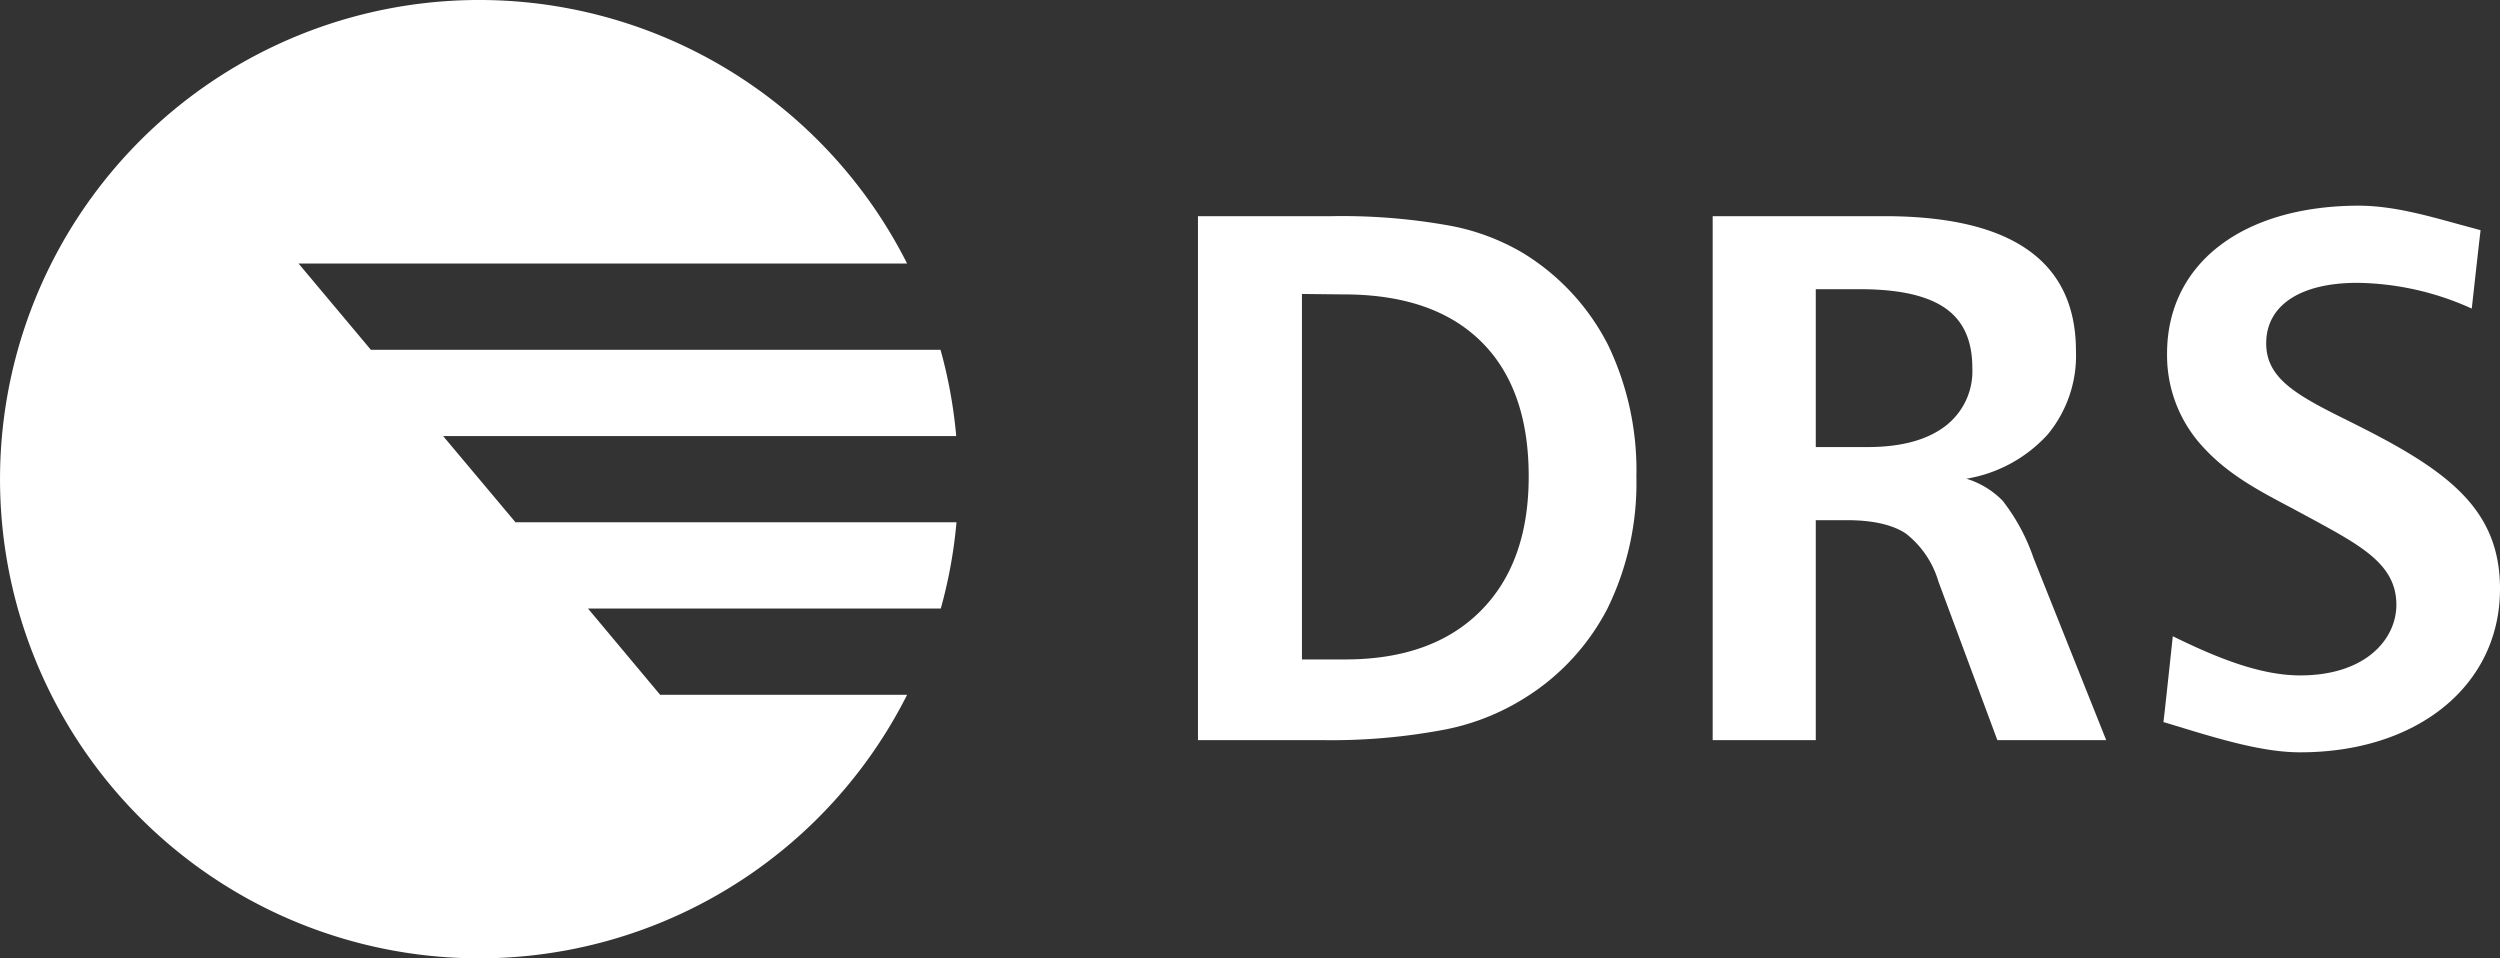
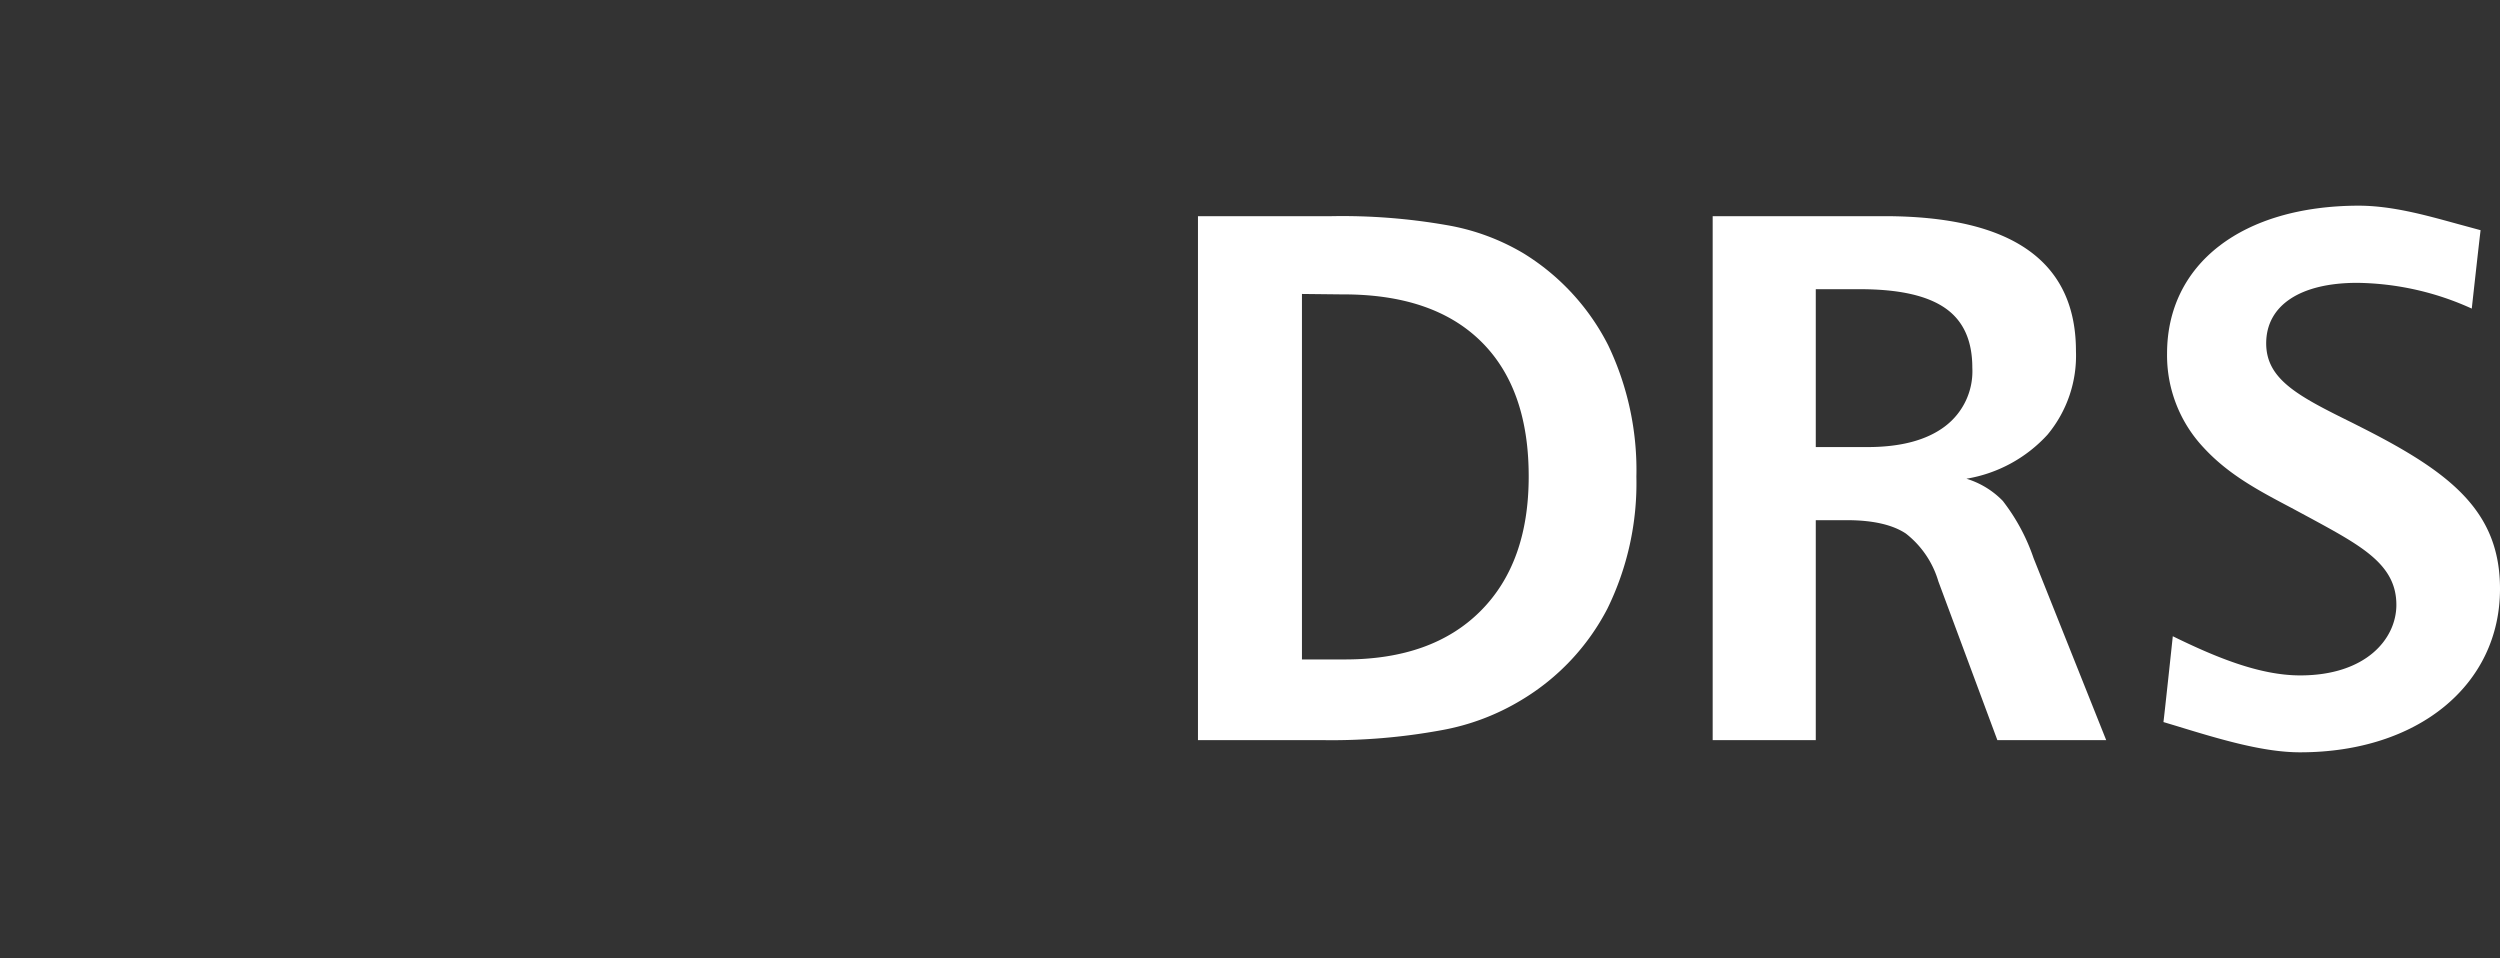
<svg xmlns="http://www.w3.org/2000/svg" viewBox="0 0 283.46 108.66">
  <rect x="0" y="0" width="283.46" height="108.66" fill="#333333" stroke="none" />
  <defs>
    <style>.cls-1{fill:#fff;}</style>
  </defs>
  <g id="Layer_2" data-name="Layer 2">
    <g id="Layer_1-2" data-name="Layer 1">
-       <path class="cls-1" d="M33.85,29.88h69a54.33,54.33,0,1,0,0,48.9h-28L66.67,69h40a54.27,54.27,0,0,0,1.78-9.78h-50l-8.21-9.78h58.18a54.43,54.43,0,0,0-1.78-9.78H42.05Z" />
      <path class="cls-1" d="M135.83,24.51H151a68.69,68.69,0,0,1,12.95,1,25.37,25.37,0,0,1,8.8,3.22,26.07,26.07,0,0,1,9.59,10.41,32.81,32.81,0,0,1,3.2,14.92A32.32,32.32,0,0,1,182.26,69a26,26,0,0,1-9.72,10.35,26.51,26.51,0,0,1-9.14,3.45A68.67,68.67,0,0,1,150,83.92H135.83Zm11.79,8.82V74.77h4.89q9.87,0,15.35-5.48T173.33,54q0-10-5.45-15.33t-15.7-5.29Z" />
      <path class="cls-1" d="M194.19,24.51h19.45q10.86,0,16.3,3.83t5.44,11.47a14,14,0,0,1-3.22,9.47,16,16,0,0,1-9.2,5,9.64,9.64,0,0,1,4.12,2.51,22.26,22.26,0,0,1,3.49,6.48l8.24,20.65H226.47l-6.69-18a10.71,10.71,0,0,0-3.68-5.42c-1.5-1-3.73-1.52-6.69-1.52h-3.53V83.92H194.19Zm11.69,8.28v17.9h5.87c3.79,0,6.72-.79,8.78-2.35a7.82,7.82,0,0,0,3.1-6.64c0-3.07-1-5.32-3.07-6.76s-5.28-2.15-9.68-2.15Z" />
      <path class="cls-1" d="M245.71,40.09a15.28,15.28,0,0,0,4.16,10.68c2.84,3.08,6.29,4.89,9.93,6.81l2.23,1.2c5.83,3.17,9.68,5.26,9.68,9.8,0,3.84-3.42,8-10.91,8-4.65,0-9.68-2.11-14.44-4.44-.06.6-1,9.37-1.06,9.73l1.43.43c5.09,1.56,9.9,3,14.07,3,13.35,0,22.66-7.62,22.66-18.53,0-8.67-5.4-13.06-15.36-18.13l-1.4-.71c-6.08-3-9.75-4.89-9.75-9,0-4.3,3.86-6.86,10.31-6.86a32.2,32.2,0,0,1,13,2.92c.06-.56.94-8.52,1-8.89l-2.65-.72c-3.64-1-7.41-2.06-11.22-2.06C254.2,23.36,245.71,29.93,245.71,40.09Z" />
    </g>
  </g>
</svg>